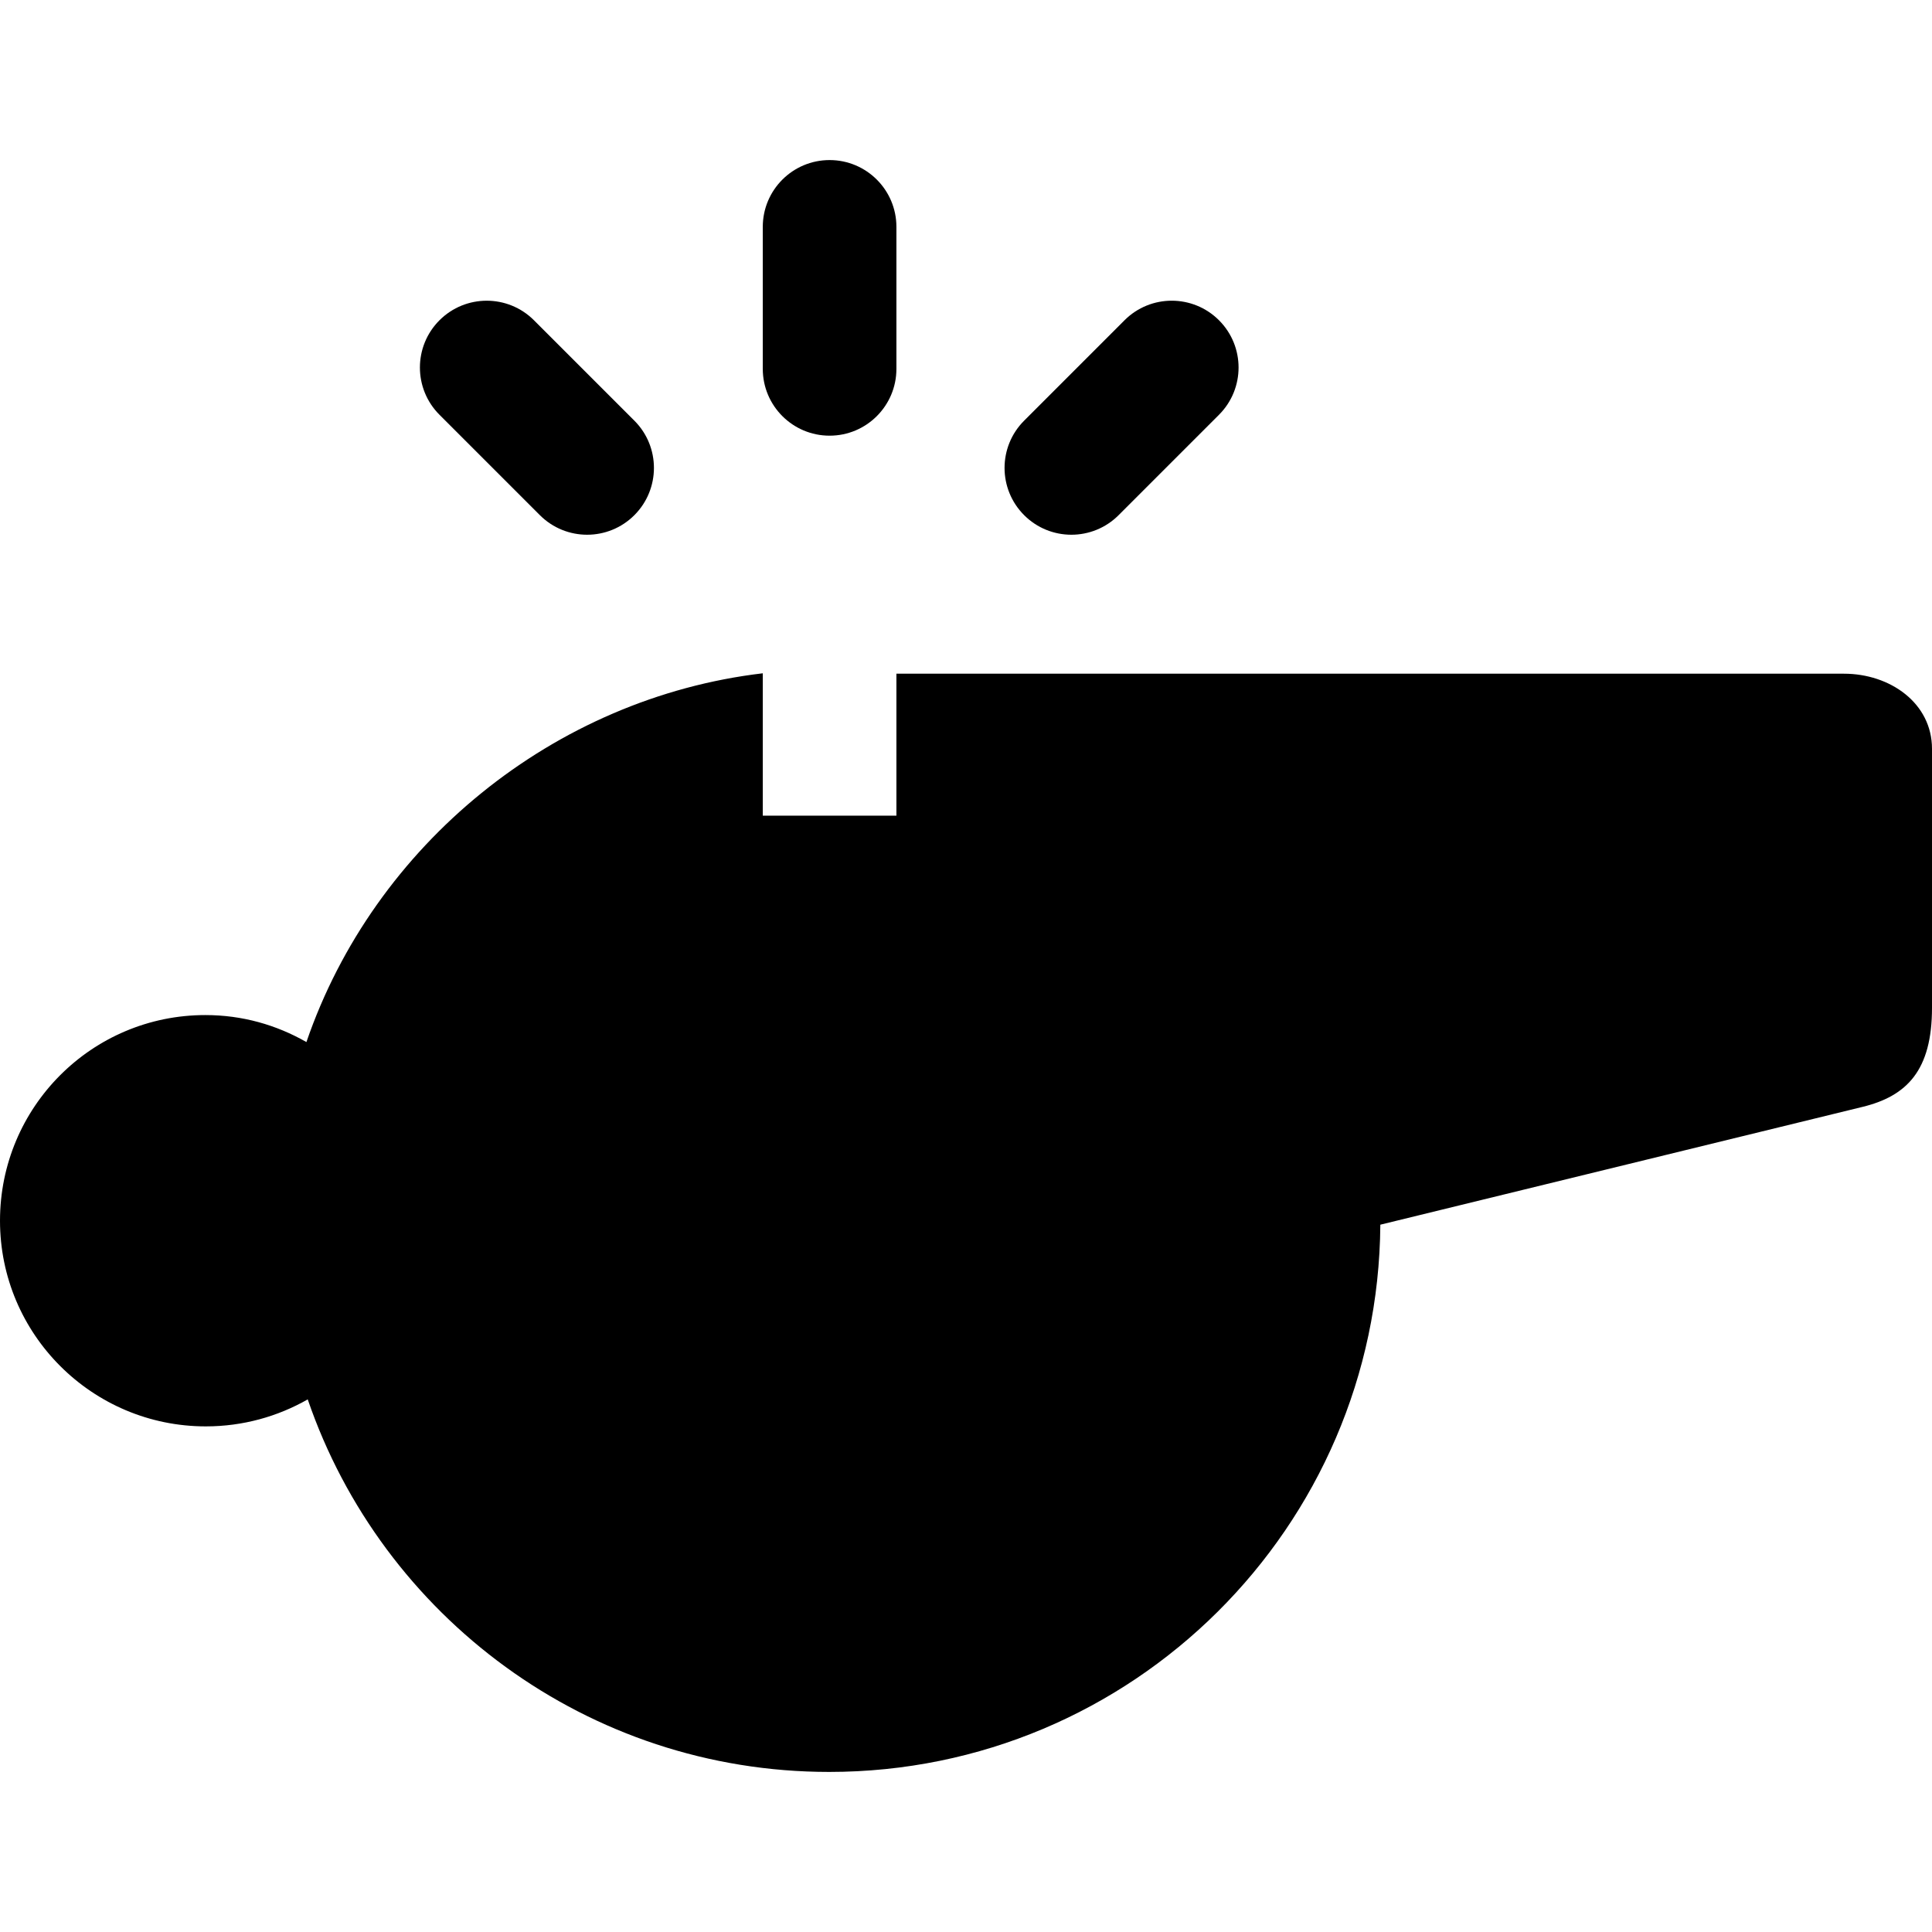
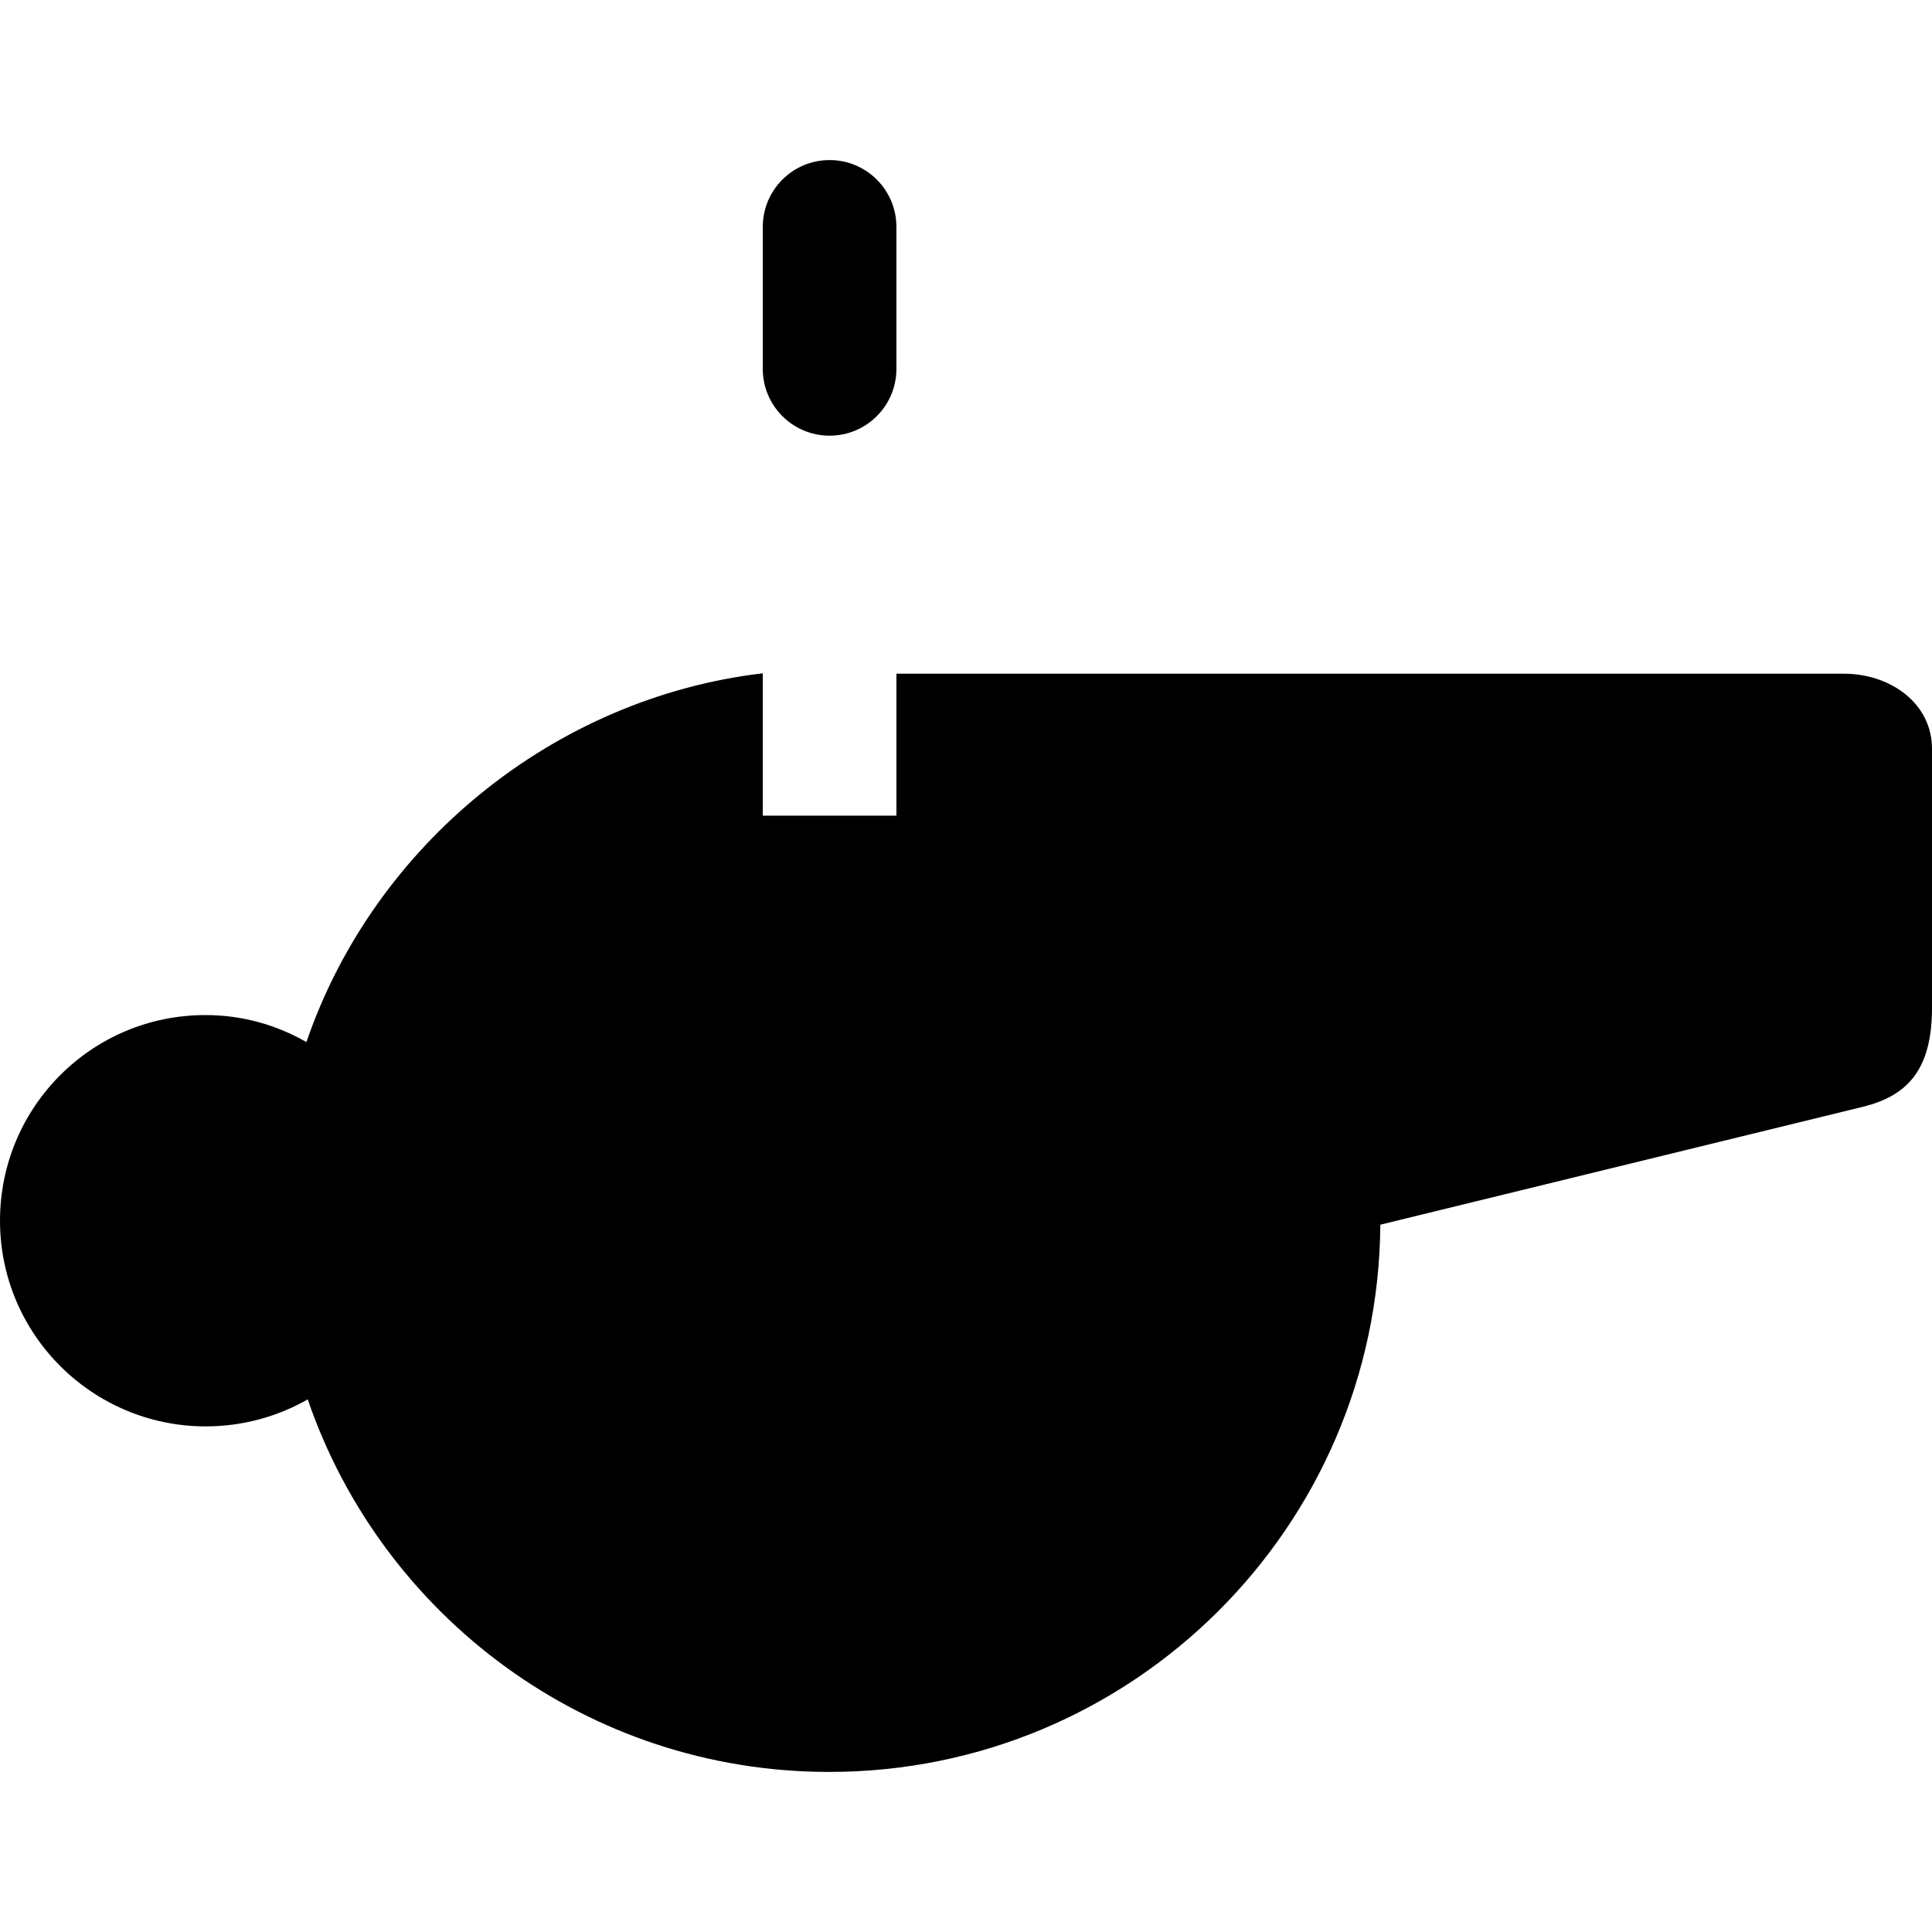
<svg xmlns="http://www.w3.org/2000/svg" fill="#000000" height="800px" width="800px" version="1.1" viewBox="0 0 231.334 231.334" enable-background="new 0 0 231.334 231.334">
  <g>
    <path d="m220.793,80.667h-113.459v17h-16v-17.048c-25,2.946-46.546,20.521-54.644,44.155-3.595-2.053-7.67-3.232-12.106-3.232-13.6,0-24.584,11.025-24.584,24.625 0,13.6 11.046,24.625 24.646,24.625 4.436,0 8.605-1.18 12.2-3.232 8.89,25.947 33.481,44.607 62.441,44.607 36.292,0 65.734-29.294 65.991-65.525l57.705-14.098c5.346-1.295 8.351-4.377 8.351-11.877v-31c0-5.5-5.041-9-10.541-9z" />
    <path d="m99.334,52.167c4.418,0 8-3.582 8-8v-17c0-4.418-3.582-8-8-8s-8,3.582-8,8v17c0,4.418 3.582,8 8,8z" />
-     <path d="m64.644,61.685c1.563,1.562 3.609,2.343 5.657,2.343 2.048,0 4.095-0.781 5.657-2.343 3.124-3.125 3.124-8.19 0-11.315l-12.021-12.021c-3.125-3.123-8.189-3.123-11.314,0-3.124,3.125-3.124,8.19 0,11.315l12.021,12.021z" />
-     <path d="m128.284,64.028c2.048,0 4.096-0.781 5.657-2.344l12.02-12.021c3.124-3.124 3.124-8.19-0.001-11.314-3.125-3.125-8.191-3.124-11.314,0.001l-12.019,12.021c-3.124,3.124-3.124,8.189 0.001,11.313 1.562,1.564 3.608,2.344 5.656,2.344z" />
  </g>
</svg>